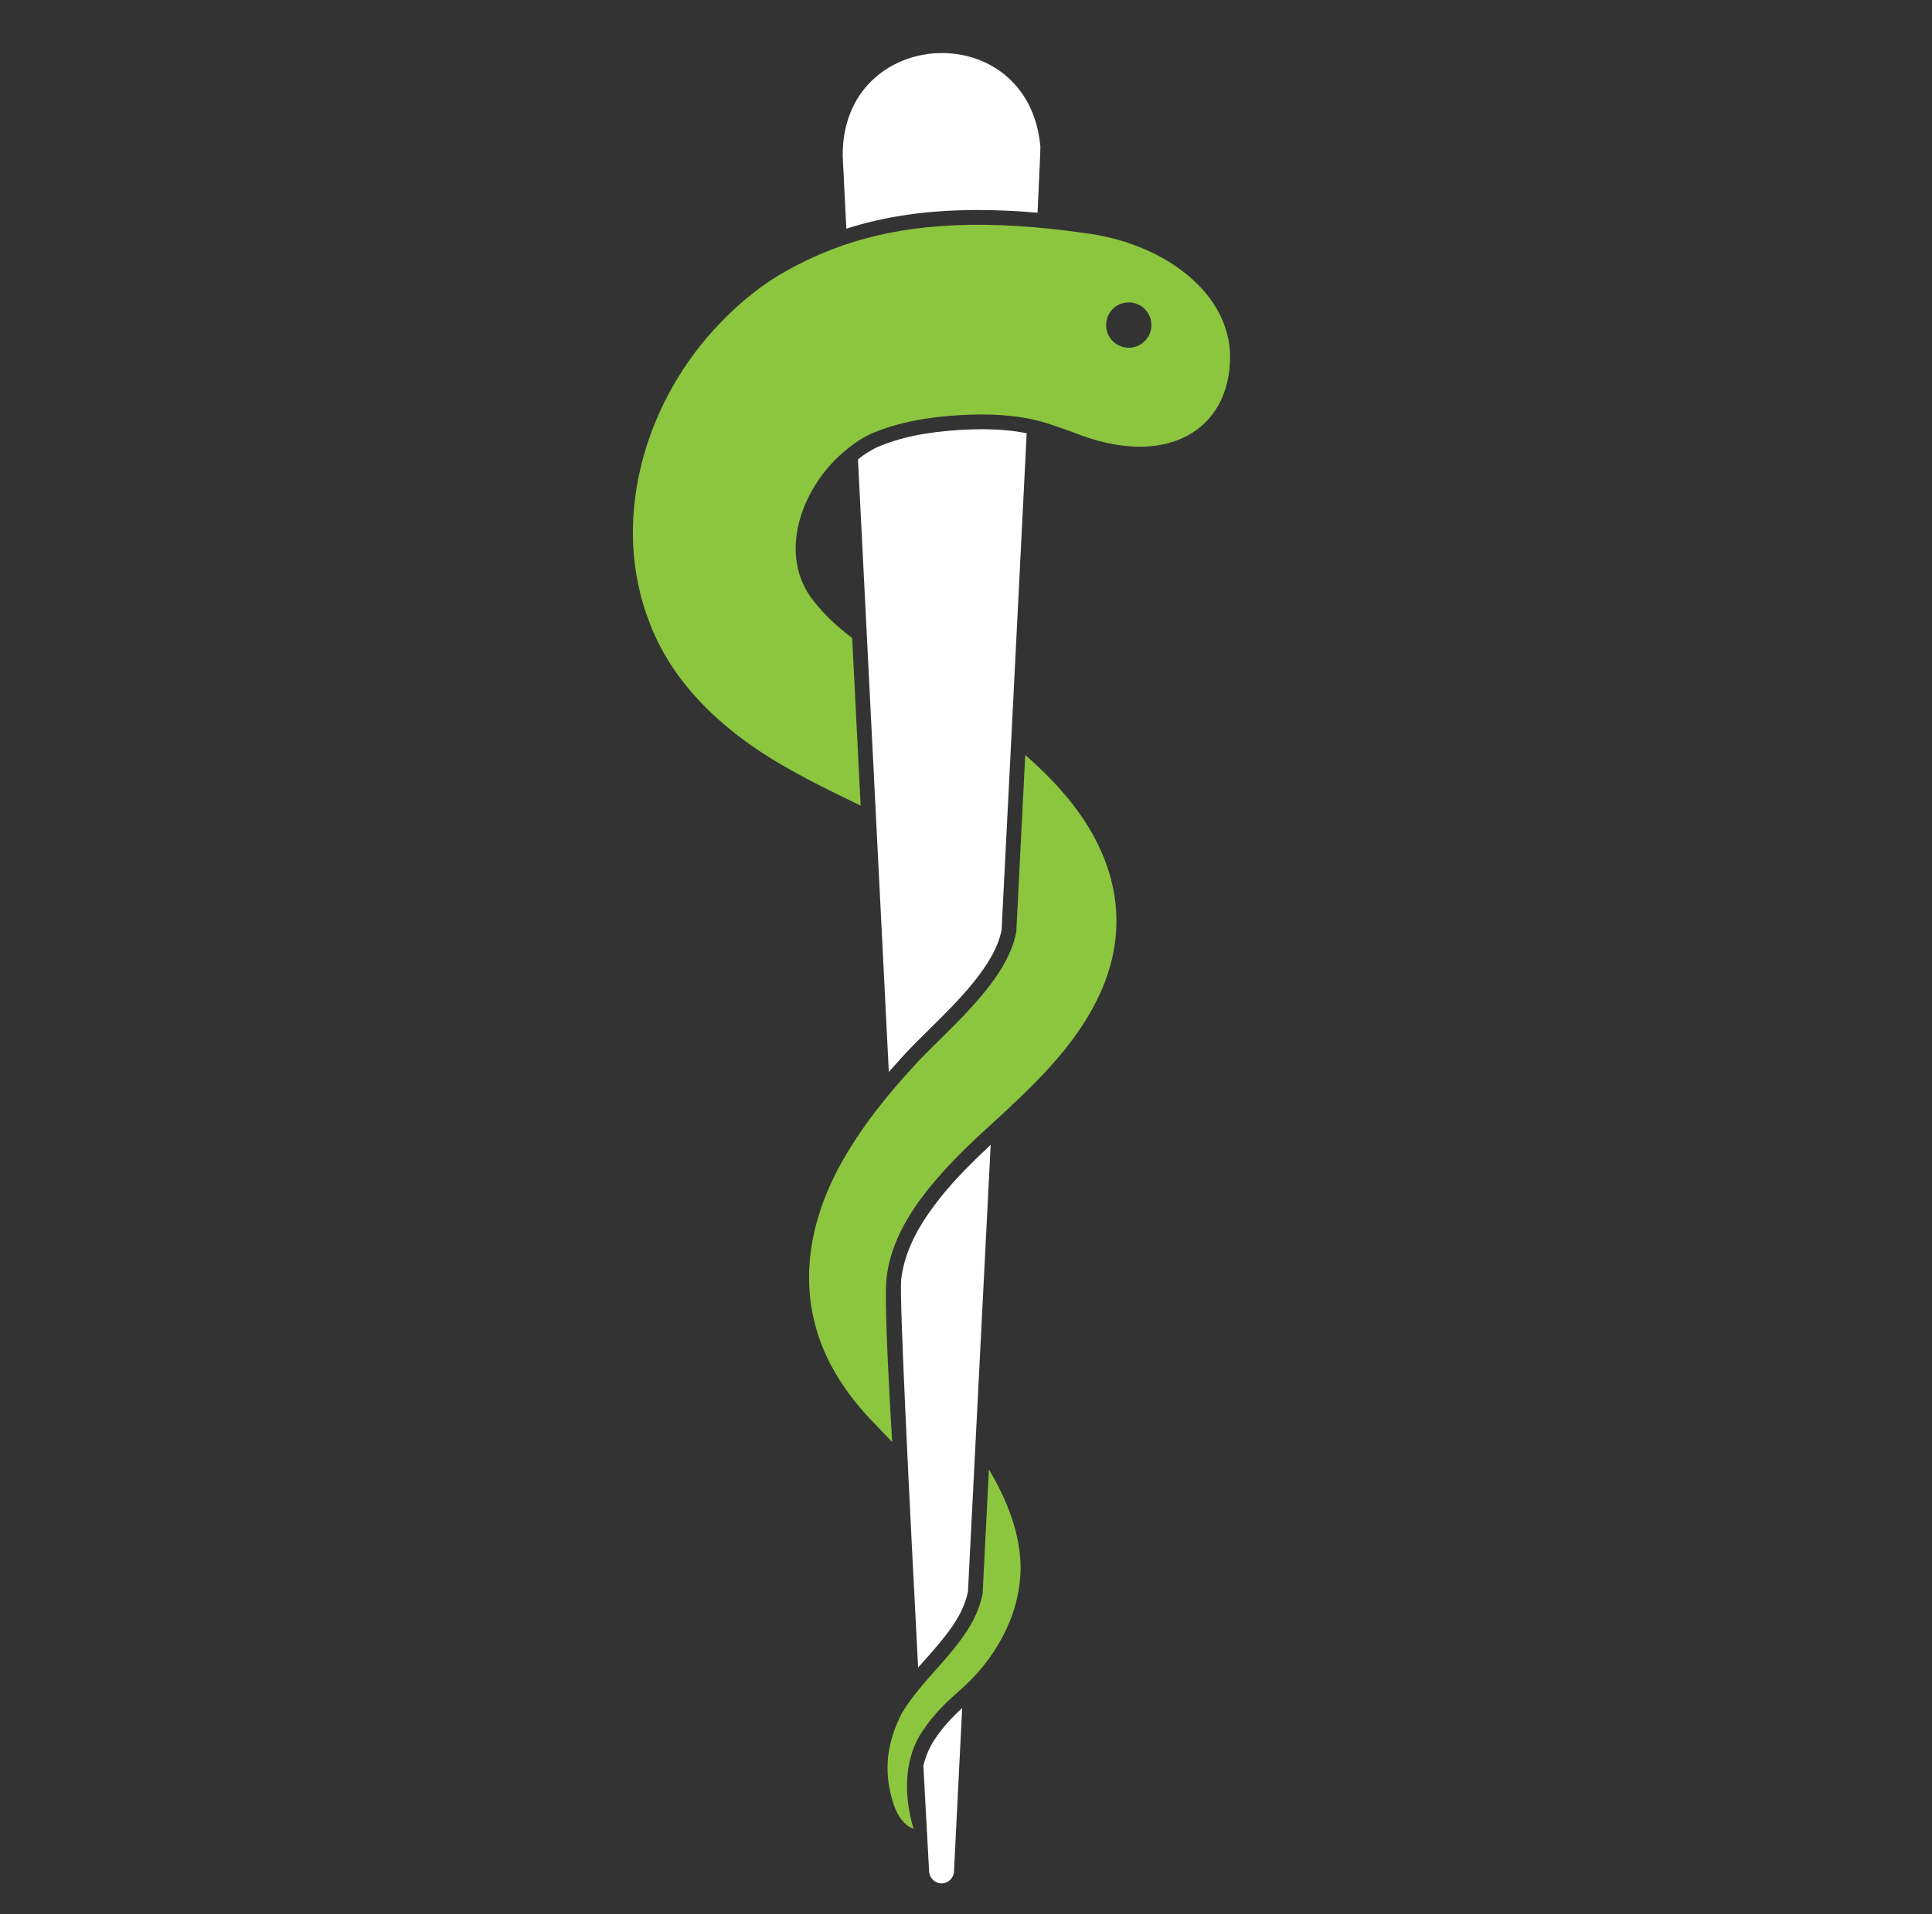
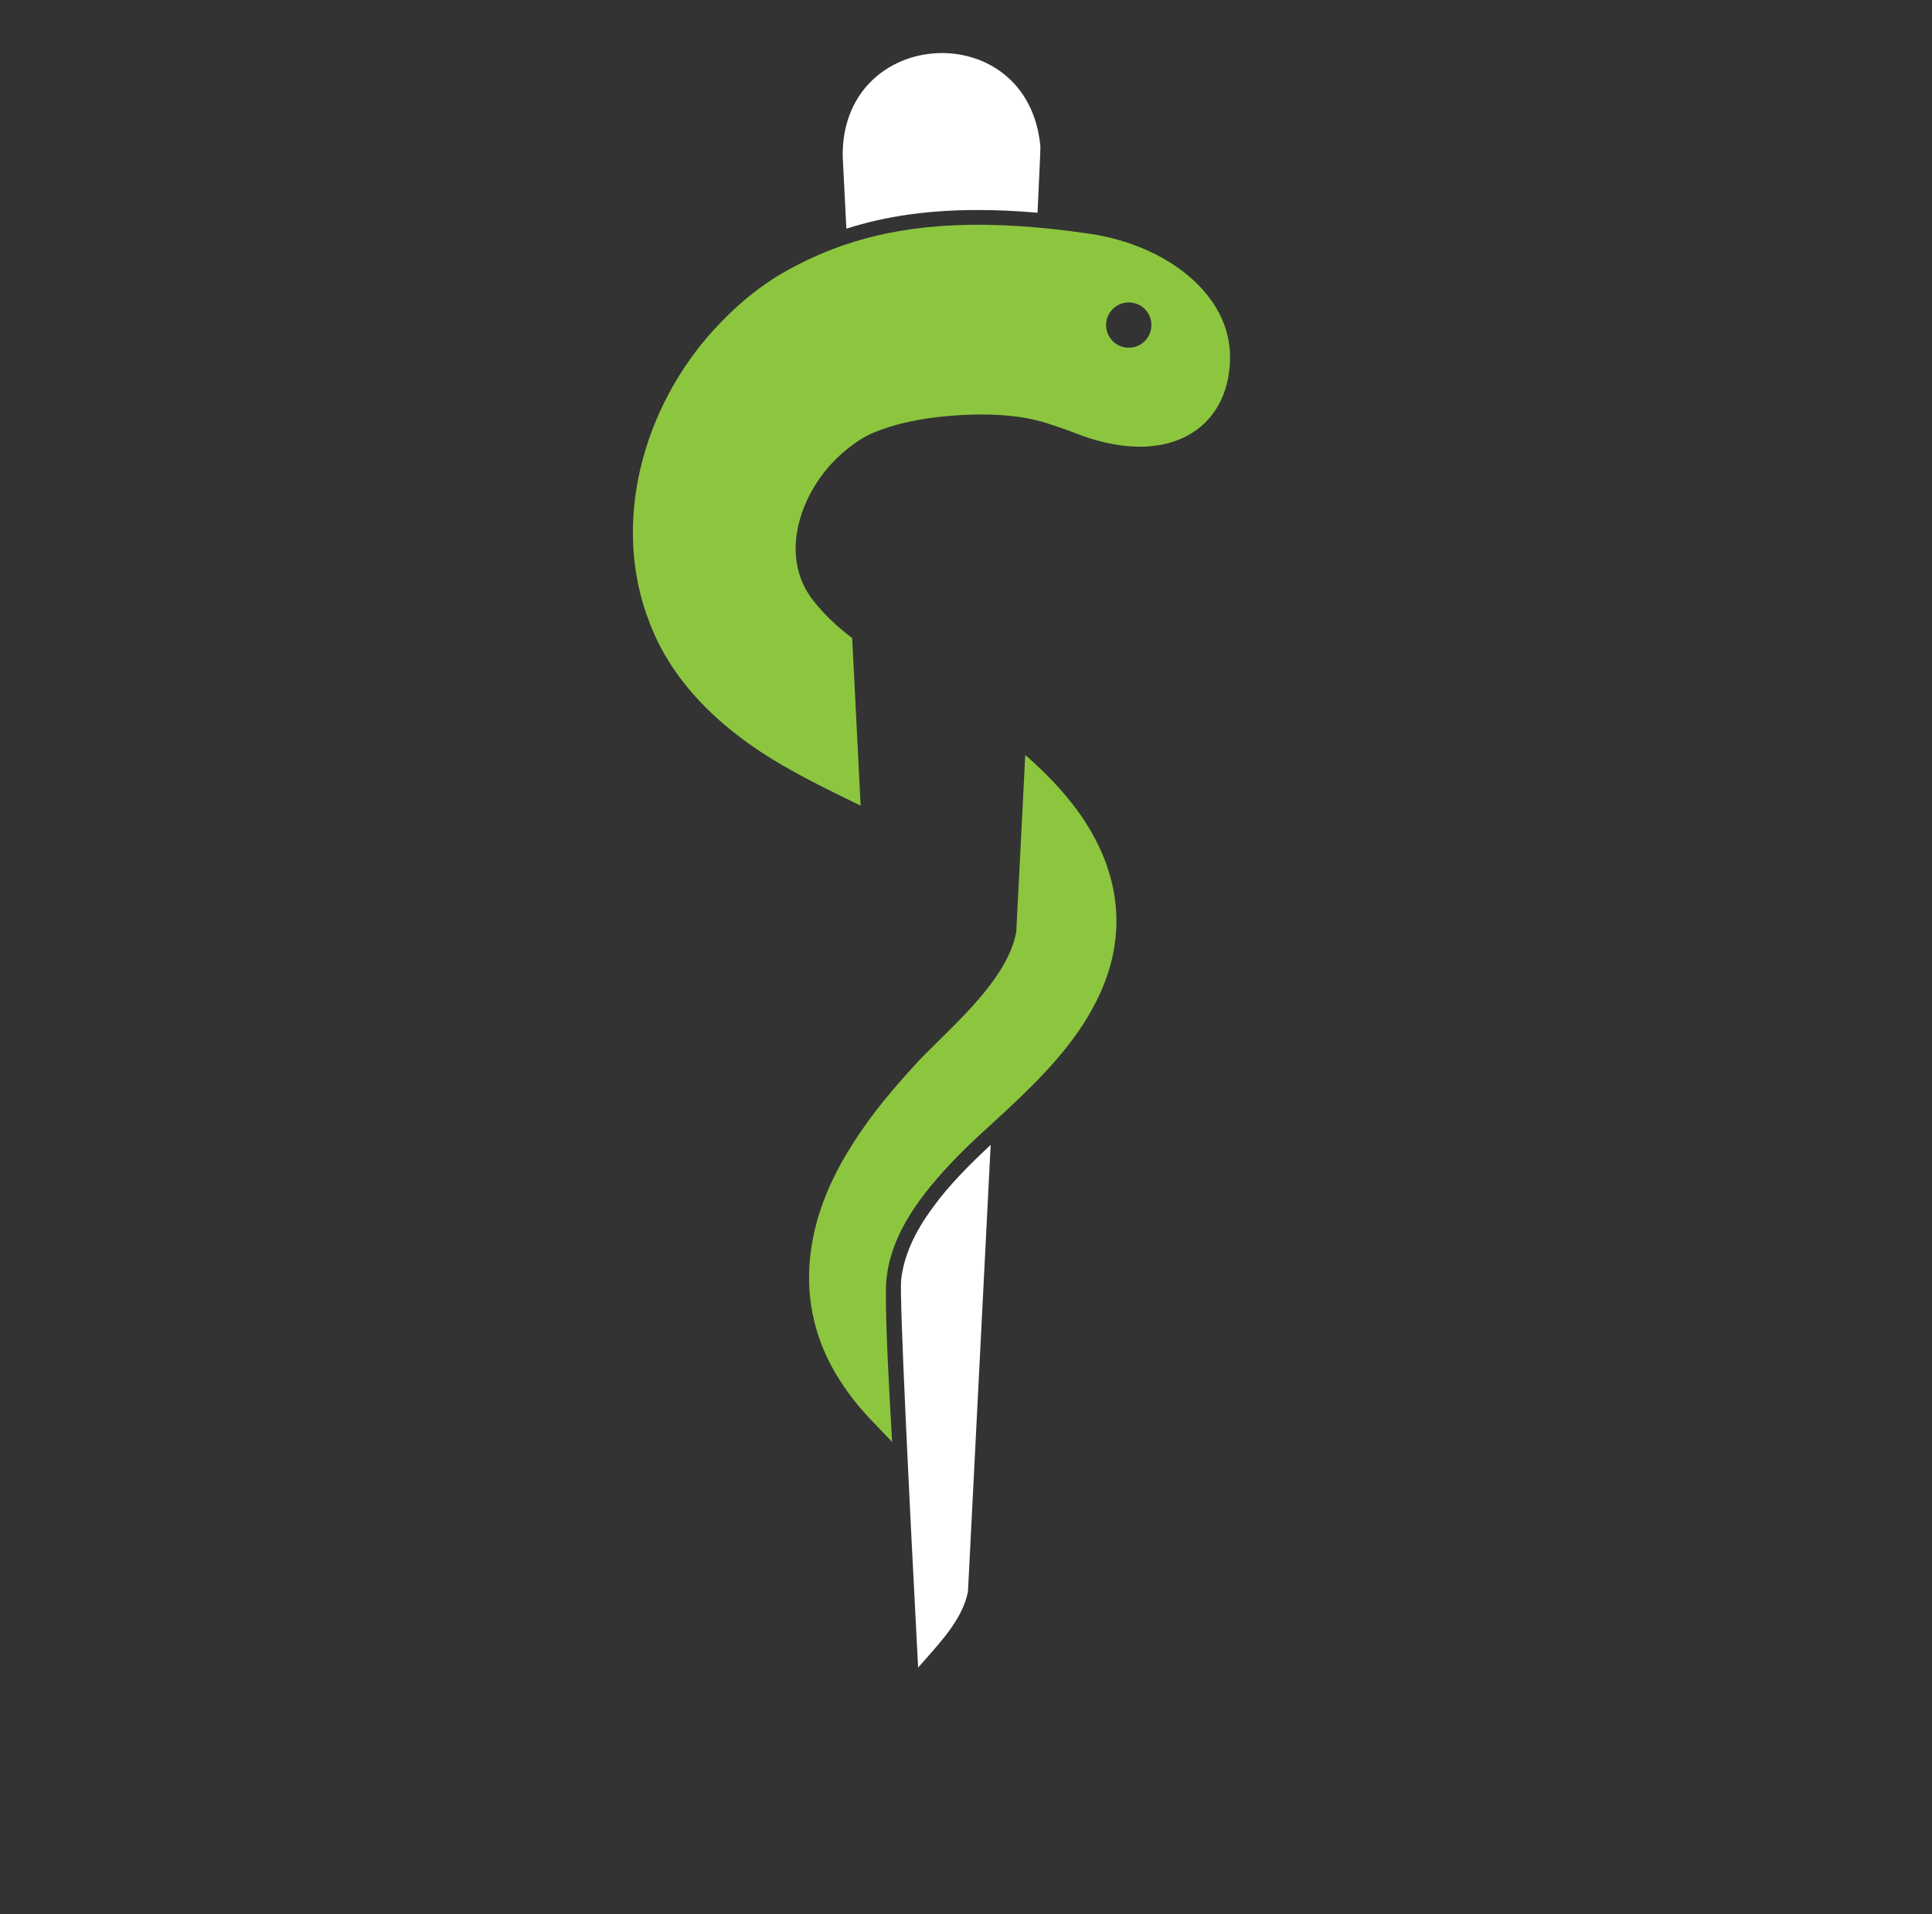
<svg xmlns="http://www.w3.org/2000/svg" width="109px" height="108px" version="1.1" xml:space="preserve" style="fill-rule:evenodd;clip-rule:evenodd;stroke-linejoin:round;stroke-miterlimit:2;">
  <rect width="100%" height="100%" fill="#333333" stroke="none" />
  <g id="footer">
    <g>
      <g id="Objects">
-         <path d="M54.284,96.377c-0.27,5.35 -0.464,9.2 -0.462,9.224c-0.019,0.387 -0.349,0.686 -0.737,0.666c-0.362,-0.018 -0.647,-0.312 -0.666,-0.666c-0,-0 -0.134,-2.427 -0.325,-5.972c0.128,-0.51 0.326,-1.01 0.62,-1.455c0.502,-0.756 1.028,-1.303 1.57,-1.797" style="fill:#fff;fill-rule:nonzero;" />
        <path d="M55.892,64.599c-0.104,2.067 -1.281,25.205 -1.281,25.205c-0.284,1.435 -1.334,2.619 -2.445,3.873c-0.121,0.137 -0.243,0.276 -0.367,0.415c-0.485,-9.249 -1.063,-20.866 -0.958,-21.869c0.139,-1.317 0.744,-2.694 1.811,-4.121l0.008,-0.012c0.877,-1.216 2.059,-2.396 3.232,-3.491" style="fill:#fff;fill-rule:nonzero;" />
-         <path d="M57.924,24.445c-0.241,4.826 -0.524,10.435 -0.826,16.41l-0.076,1.496c-0.036,0.718 -0.072,1.441 -0.11,2.168l-0.404,7.945c-0.358,1.954 -2.451,4.013 -4.136,5.671c-0.563,0.554 -1.095,1.078 -1.507,1.545c-0.254,0.278 -0.492,0.545 -0.719,0.803l-0.687,-13.649l-0.568,-11.264l-0.486,-9.654c0.364,-0.286 0.715,-0.509 1.066,-0.676c1.269,-0.553 2.777,-0.866 4.742,-0.986c0.407,-0.024 0.801,-0.036 1.171,-0.036c0.94,-0 1.782,0.075 2.54,0.227" style="fill:#fff;fill-rule:nonzero;" />
        <path d="M58.536,12.003c-1.173,-0.102 -2.286,-0.153 -3.357,-0.153c-2.774,0 -5.187,0.335 -7.429,1.053l-0.206,-4.074c-0.089,-7.388 10.478,-7.964 11.153,-0.562c0.01,0.034 -0.049,1.381 -0.161,3.736" style="fill:#fff;fill-rule:nonzero;" />
-         <path d="M57.582,88.487c-0.021,1.424 -0.4,2.674 -0.992,3.817c-0.606,1.168 -1.441,2.203 -2.432,3.069c-0.681,0.596 -1.429,1.274 -2.137,2.341c-1.576,2.379 -0.472,5.478 -0.472,5.478c-0,-0 -0.738,-0.172 -1.14,-1.41c-0.629,-1.941 -0.318,-3.549 0.457,-5.086c1.359,-2.318 4.074,-4.087 4.573,-6.792c0.107,-2.115 0.229,-4.519 0.355,-6.995c1.032,1.751 1.781,3.63 1.788,5.578" style="fill:#8cc63f;fill-rule:nonzero;" />
        <path d="M61.856,56.491c-1.194,2.39 -3.147,4.362 -5.029,6.117c-0.067,0.063 -0.135,0.126 -0.202,0.188c-0.936,0.867 -1.899,1.713 -2.781,2.636c-1.839,1.924 -3.683,4.239 -3.852,7.009l0,0.005c-0.007,0.126 -0.011,0.253 -0.011,0.379l-0,0.016c-0.025,1.849 0.194,5.883 0.353,8.521c-0.255,-0.271 -0.515,-0.54 -0.777,-0.811c-0.704,-0.715 -1.372,-1.468 -1.936,-2.305c-2.964,-4.289 -2.358,-9.099 0.265,-13.344c0.479,-0.787 0.993,-1.524 1.537,-2.231c0.646,-0.842 1.337,-1.642 2.062,-2.435c1.624,-1.847 5.352,-4.734 5.853,-7.679l0.505,-9.957c0.722,0.625 1.41,1.296 2.049,2.026c3.056,3.46 4.114,7.603 1.964,11.865" style="fill:#8cc63f;fill-rule:nonzero;" />
        <path d="M63.681,19.621c-0.706,-0 -1.277,-0.573 -1.277,-1.279c-0,-0.706 0.571,-1.279 1.277,-1.279c0.707,0 1.279,0.573 1.279,1.279c-0,0.706 -0.572,1.279 -1.279,1.279m-2.187,-6.428c-0.75,-0.111 -1.472,-0.203 -2.168,-0.277c-5.388,-0.571 -9.214,-0.059 -12.352,1.143c-1.086,0.416 -2.089,0.913 -3.045,1.478c-1.369,0.831 -2.599,1.907 -3.67,3.087c-3.978,4.366 -5.824,10.914 -3.59,16.568c1.451,3.792 4.719,6.505 8.125,8.354c1.241,0.696 2.509,1.299 3.762,1.91l-0.477,-9.452c-0.805,-0.613 -1.544,-1.287 -2.163,-2.076c-2.079,-2.585 -0.716,-6.317 1.571,-8.328c0.022,-0.019 0.044,-0.038 0.065,-0.057c0.483,-0.42 0.998,-0.789 1.574,-1.06c1.55,-0.678 3.294,-0.954 5.039,-1.061c1.533,-0.087 3.139,-0.037 4.625,0.374c0.301,0.083 1.467,0.481 1.756,0.596c5.225,2.113 8.841,-0.099 8.852,-4.243c0.01,-3.54 -3.577,-6.317 -7.904,-6.956" style="fill:#8cc63f;fill-rule:nonzero;" />
      </g>
    </g>
  </g>
  <g id="Mitter" />
  <g id="Header" />
</svg>